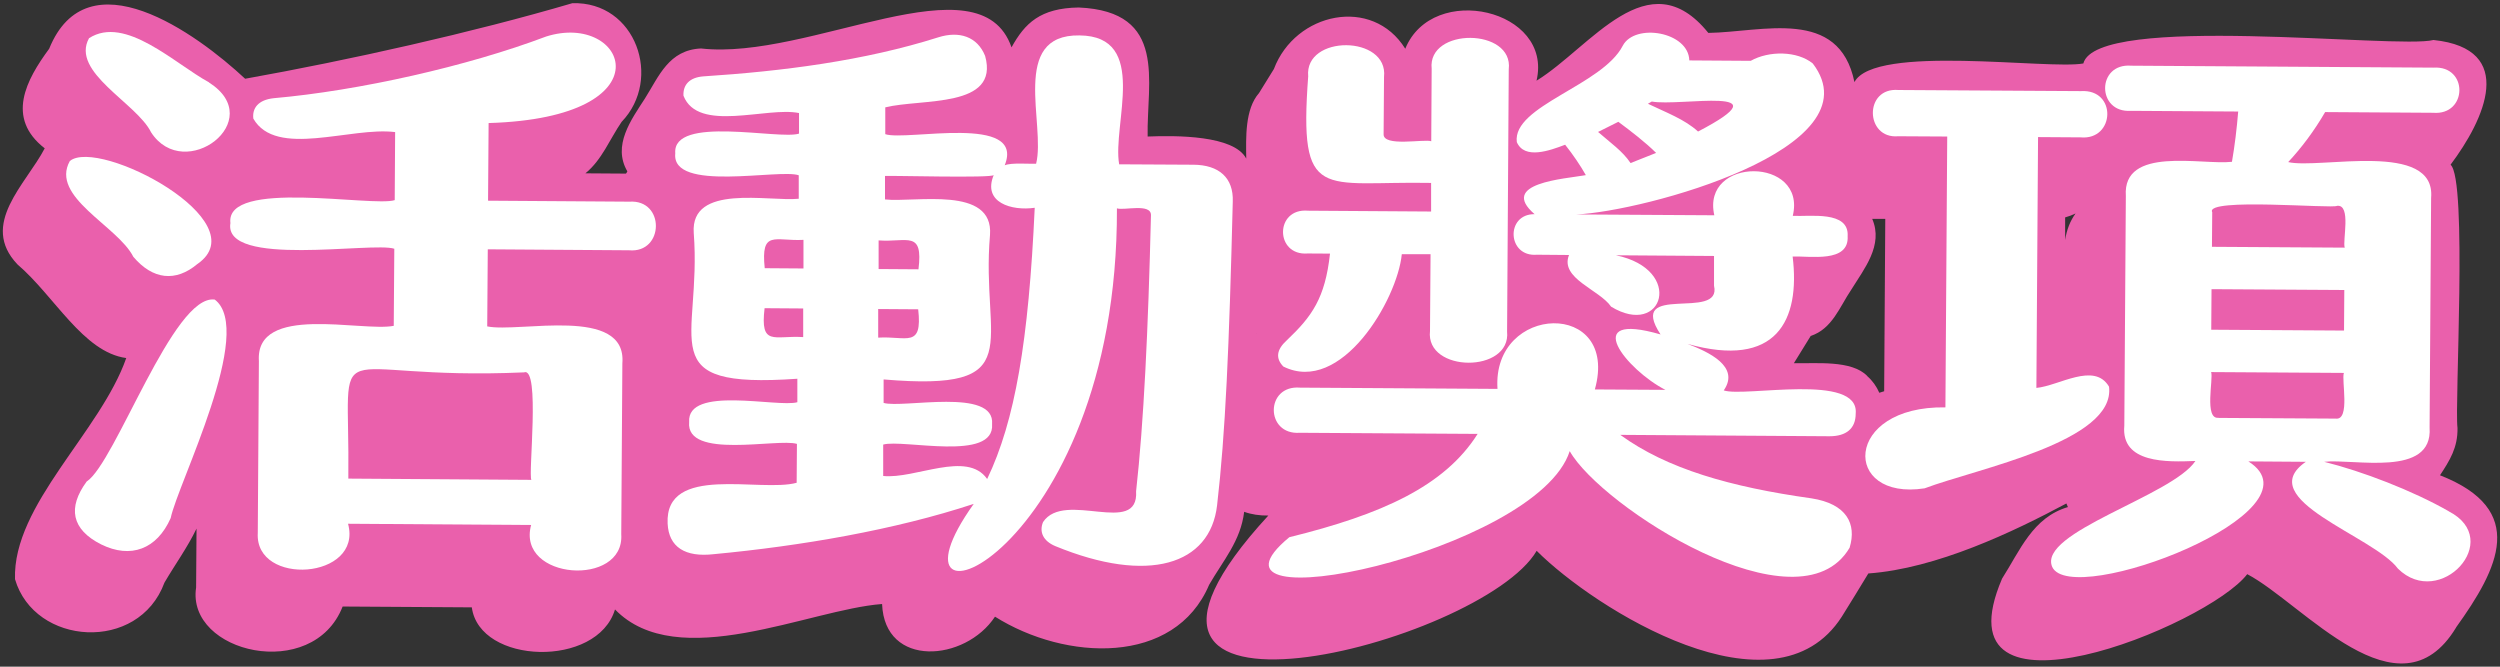
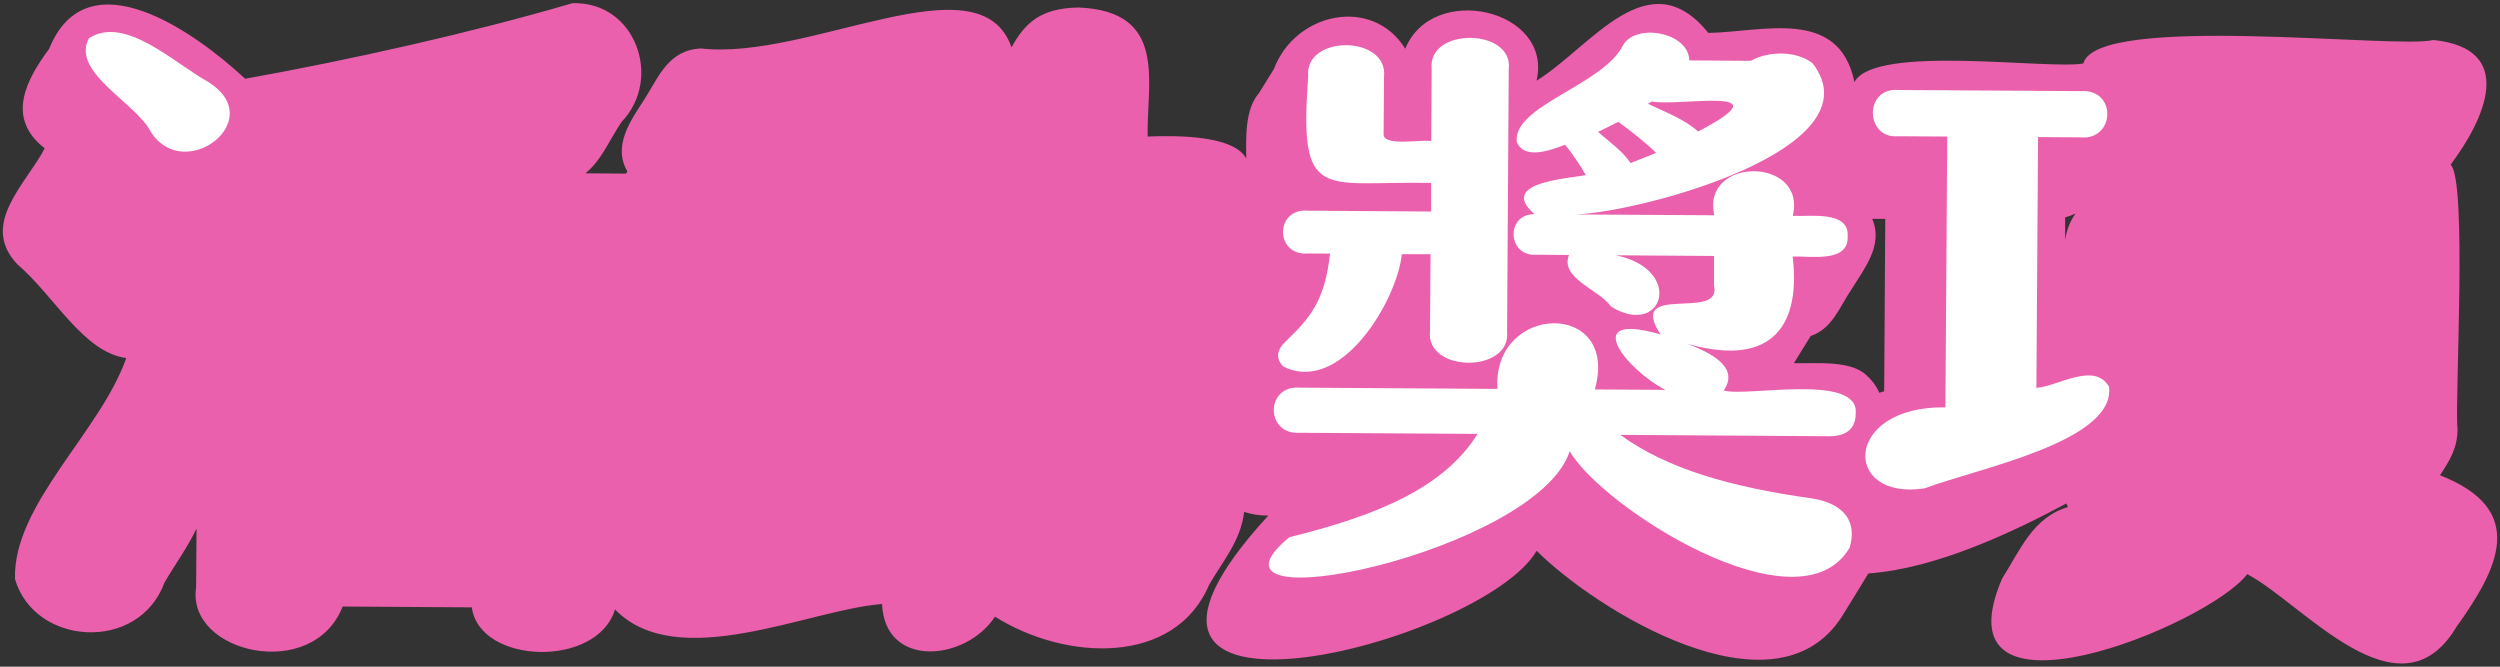
<svg xmlns="http://www.w3.org/2000/svg" id="a" viewBox="0 0 180 48">
  <rect x="0" y="0" width="180" height="48" fill="#333333" stroke="none" />
  <defs>
    <style>.c{fill:#ea60ac;}.d{fill:#fff;}</style>
  </defs>
  <path class="c" d="M176.84,45.17c3.05-4.25,5.2-8.46-1.16-10.95.68-1.04,1.29-1.98,1.26-3.41-.22-1.64.73-17.9-.5-18.95,2.42-3.22,4.84-8.35-1.23-8.98-2.59.67-24.24-1.97-25.21,1.69-2.52.46-15.03-1.41-16.48,1.34-1.11-5.41-6.62-3.6-10.52-3.54-4.33-5.36-8.46,1.04-12.37,3.44,1.21-5.14-7.49-7.13-9.45-2.3-2.37-3.81-7.92-2.62-9.46,1.46-.36.58-.71,1.16-1.07,1.73-1.02,1.16-.94,3.21-.92,4.72-.88-1.69-5.06-1.67-7.1-1.59-.08-3.93,1.48-9.01-4.96-9.29-2.77.04-3.88,1.13-4.84,2.87-2.27-6.54-14.56.97-22.36.08-2.32.11-3.02,1.99-4.04,3.61-.99,1.53-2.35,3.38-1.26,5.24-.03.06-.06.11-.1.16l-2.92-.02c1.2-.98,1.75-2.46,2.61-3.71,2.96-3.08,1.03-8.68-3.55-8.54-7.17,2.11-16.07,4.1-23.56,5.44C14.11,2.37,6.29-3.26,3.54,3.51c-1.65,2.24-3.14,4.98-.32,7.17-1.35,2.59-4.72,5.46-1.96,8.36,2.66,2.27,4.73,6.32,7.83,6.74-1.86,5.32-8.18,10.56-8.01,15.92,1.4,4.8,8.9,5.31,10.76.25.76-1.3,1.65-2.52,2.31-3.89l-.03,4.24c-.72,4.72,8.41,6.85,10.55,1.37l9.3.06c.56,4.13,9.04,4.38,10.31.15,4.51,4.64,13.98,0,19.23-.39.18,4.63,5.99,4.16,8.13.91,5.08,3.2,12.94,3.55,15.42-2.3.99-1.72,2.27-3.15,2.52-5.25.51.19,1.13.28,1.74.27-15.82,17.2,15.37,9.29,19.32,2.54,4.19,4.19,17.12,12.3,21.97,4.74.64-1.04,1.29-2.07,1.91-3.11,4.9-.35,10.45-3,14.26-5.04.03.09.08.17.11.26-2.54.75-3.45,3.13-4.74,5.15-4.88,11.38,14.82,3.4,17.65-.32,4.01,2.1,10.91,10.66,15.04,3.84ZM134.45,27.08c-1.13-1.18-3.73-.89-5.29-.93.4-.66.81-1.31,1.21-1.96,1.56-.52,2.08-2.09,2.92-3.33.93-1.51,2.33-3.2,1.51-5.1h.94s-.08,12.41-.08,12.41c-.12.04-.24.07-.35.11-.2-.46-.49-.87-.87-1.2ZM148.7,15.65c.26-.07.51-.17.74-.28-.39.54-.64,1.18-.75,1.91v-1.63ZM90.47,24.02s0,0,.01,0c0,0,0,.01-.01.02,0,0,0-.01,0-.02Z" />
-   <path class="d" d="M15.05,5.93c-2.47-1.34-6.03-4.86-8.64-3.18-1.35,2.45,3.43,4.66,4.47,6.78,2.4,3.7,8.45-.86,4.17-3.59Z" />
-   <path class="d" d="M15.46,21.57c-2.98-.42-7.15,11.76-9.22,13.1-1.38,1.88-1.1,3.45,1.05,4.53,2.11,1.04,4,.36,5-1.9.51-2.48,6.13-13.53,3.16-15.74Z" />
-   <path class="d" d="M14.21,19.01c4.44-3.06-7.09-9.11-9.18-7.42-1.45,2.59,3.44,4.67,4.57,6.9,1.4,1.65,3.05,1.83,4.61.52Z" />
-   <path class="d" d="M45.31,14.52l-10.17-.07.04-5.59c13.11-.39,9.91-8.06,4.14-6.23-5.66,2.14-13.49,3.9-19.61,4.44-1.13.12-1.56.73-1.47,1.47,1.64,2.86,7.01.57,10.21.97l-.03,4.9c-1.58.51-12.22-1.55-11.83,1.65-.54,3.24,10.27,1.33,11.8,1.85l-.04,5.55c-2.31.45-9.98-1.62-9.71,2.53,0,0-.08,12.38-.08,12.38-.23,3.87,7.58,3.36,6.5-.66l13.18.09c-1.07,3.97,6.75,4.5,6.49.66,0,0,.08-12.3.08-12.3.34-4.18-7.44-2.18-9.73-2.66l.04-5.55,10.17.07c2.54.23,2.61-3.68.02-3.5ZM37.74,26.81c1.17-.41.28,7.38.52,7.74l-13.18-.09c.13-11.12-1.98-7,12.67-7.65Z" />
-   <path class="d" d="M85.9,11.86l-5.32-.03c-.51-2.86,2.19-9.24-2.86-9.28-5.04-.08-2.41,6.43-3.12,9.24-.54.02-1.78-.09-2.26.11,1.5-3.74-7.09-1.72-8.6-2.24v-1.93c2.63-.65,8.24.08,7.19-3.7-.56-1.4-1.87-1.82-3.38-1.34-5.33,1.69-11.22,2.44-16.92,2.81-.99.08-1.46.61-1.42,1.39,1.05,2.7,6,.77,8.32,1.25v1.48c-1.4.47-9.13-1.35-8.91,1.42-.3,2.84,7.5,1.09,8.89,1.58v1.69c-2.17.22-7.81-1.11-7.56,2.46.6,7.86-3.14,11.24,7.46,10.5v1.69c-1.41.4-7.97-1.23-7.79,1.43-.25,2.72,6.36,1.15,7.76,1.57l-.02,2.8c-2.61.72-9.5-1.39-9.29,2.94.08,1.69,1.26,2.44,3.33,2.2,6.26-.59,13.01-1.74,18.71-3.62-7.55,10.55,10.39,3.99,10.31-21.28.47.18,2.49-.4,2.45.51-.2,8.27-.52,14.93-1.07,19.86.2,3.3-5.16-.11-6.7,2.22-.29.7,0,1.36.88,1.73,6.71,2.76,11.15,1.35,11.65-2.93.6-5.18.87-11.31,1.13-21.88.06-1.69-.97-2.64-2.85-2.65ZM63.27,17.31c2.05.15,3.21-.76,2.86,2.08l-2.87-.02v-2.06ZM57.81,24.27c-2.07-.13-3.09.7-2.76-2.08l2.78.02v2.06ZM57.84,19.33l-2.78-.02c-.29-2.79.73-1.93,2.79-2.04v2.06ZM63.24,22.25l2.87.02c.32,2.84-.84,1.91-2.88,2.04v-2.06ZM71.07,34.48c-1.45-2.07-5.19.03-7.48-.21v-2.26c1.44-.41,8.04,1.26,7.84-1.47.23-2.66-6.43-1.12-7.81-1.53v-1.69c10.61.9,6.98-2.57,7.66-10.4.27-3.58-5.41-2.32-7.56-2.56v-1.69c.35-.04,7.79.17,7.83-.07-.83,1.99,1.3,2.6,2.95,2.36-.44,9.62-1.42,15.34-3.42,19.52Z" />
+   <path class="d" d="M15.05,5.93c-2.47-1.34-6.03-4.86-8.64-3.18-1.35,2.45,3.43,4.66,4.47,6.78,2.4,3.7,8.45-.86,4.17-3.59" />
  <path class="d" d="M92.65,24.5c-.76.69-.81,1.31-.25,1.89,4.16,2.07,8.21-4.81,8.53-8.09h2.07s-.04,5.53-.04,5.53c-.34,3.02,5.86,3.06,5.55.04,0,0,.12-18.88.12-18.88.36-2.99-5.87-3.03-5.55-.04,0,0-.03,5.22-.03,5.22-.49-.18-3.49.43-3.43-.52,0,0,.03-4.11.03-4.11.33-3.02-5.75-3.06-5.46-.04-.68,9.16.98,7.52,8.85,7.67v2.06s-8.86-.06-8.86-.06c-2.41-.21-2.39,3.27-.02,3.08,0,0,1.6.01,1.6.01-.35,3.21-1.3,4.52-3.1,6.23Z" />
  <path class="d" d="M133.61,29.78c.28-2.97-8-1.16-9.5-1.67,1.2-1.73-1.12-2.78-2.61-3.35,6.41,1.8,8.13-1.68,7.57-6.29,1.25-.05,4.07.48,3.96-1.46.12-1.87-2.73-1.4-3.95-1.47,1.02-4.27-6.61-4.28-5.65-.04l-9.93-.06c4.8-.21,21.7-4.73,17.02-10.87-1.12-.91-3.15-.93-4.47-.19l-4.42-.03c-.05-2.07-3.92-2.71-4.79-1.06-1.47,2.87-7.96,4.33-7.63,6.94.55,1.28,2.38.61,3.48.19.56.7,1.12,1.53,1.49,2.19-1.52.27-6.3.56-3.69,2.81-2.1-.02-1.98,3.1.17,2.92,0,0,2.31.02,2.31.02-.68,1.69,2.19,2.49,3.03,3.72,3.75,2.28,5.3-2.67.35-3.7l7.06.05v2.14c.61,2.61-6.35-.3-3.85,3.51-5.9-1.71-2.43,2.57.35,3.99l-5.08-.03c1.81-6.49-7.42-6.2-7.01-.04l-14.21-.09c-2.53-.21-2.52,3.43-.02,3.25,0,0,12.8.08,12.8.08-2.38,3.77-6.91,5.8-13.56,7.44-7.83,6.48,17.86,1.1,20.19-6.2,2.22,3.97,16.49,13.16,20.15,6.96.53-1.73-.22-3.17-2.75-3.56-5.83-.82-10.39-2.12-13.76-4.57l15.06.1c1.22,0,1.89-.56,1.89-1.63ZM118.93,7.31c1.98.38,9.81-1.22,3.33,2.16-.96-.88-2.3-1.37-3.61-2l.28-.16ZM116.52,8.77c.89.66,1.97,1.49,2.72,2.24l-1.84.73c-.57-.86-1.46-1.47-2.34-2.24l1.46-.73Z" />
-   <path class="d" d="M176.31,36.81c-2.63-1.5-6.24-2.88-8.97-3.56,2.15-.24,7.84,1.16,7.59-2.46,0,0,.11-16.54.11-16.54.36-4.17-8.05-2.05-10.29-2.58.95-1.02,1.85-2.21,2.66-3.6,0,0,7.77.05,7.77.05,2.49.21,2.56-3.42.02-3.25,0,0-21.75-.14-21.75-.14-2.51-.2-2.5,3.42-.02,3.25,0,0,7.72.05,7.72.05-.1,1.23-.25,2.47-.45,3.62-2.16.25-7.89-1.17-7.64,2.46,0,0-.11,16.54-.11,16.54-.25,2.73,3.09,2.62,5.12,2.54-1.67,2.52-11.39,5.14-10.31,7.63,1.41,3.02,19.81-4.02,14.12-7.6l4.14.03c-3.91,2.7,4.91,5.35,6.63,7.69,3.02,2.98,7.7-2.06,3.65-4.13ZM159.27,15.26c-.45-1.04,8.71-.22,9-.44,1.04-.12.38,2.53.55,3.01l-9.56-.06.02-2.51ZM159.23,20.82l9.56.06-.02,2.92-9.56-.06.02-2.92ZM159.74,30.08c-1.06.14-.36-2.82-.54-3.29l9.56.06c-.19.49.48,3.43-.59,3.29,0,0-8.43-.05-8.43-.05Z" />
  <path class="d" d="M151.85,27.84c-1.06-1.8-3.6-.06-5.23.09l.12-18.06,3.06.02c2.49.23,2.64-3.5.02-3.33,0,0-13.13-.08-13.13-.08-2.5-.21-2.41,3.54-.02,3.33,0,0,3.53.02,3.53.02l-.13,19.5c-7.37-.12-7.46,6.75-1.5,5.83,3.79-1.43,13.77-3.36,13.28-7.32Z" />
</svg>